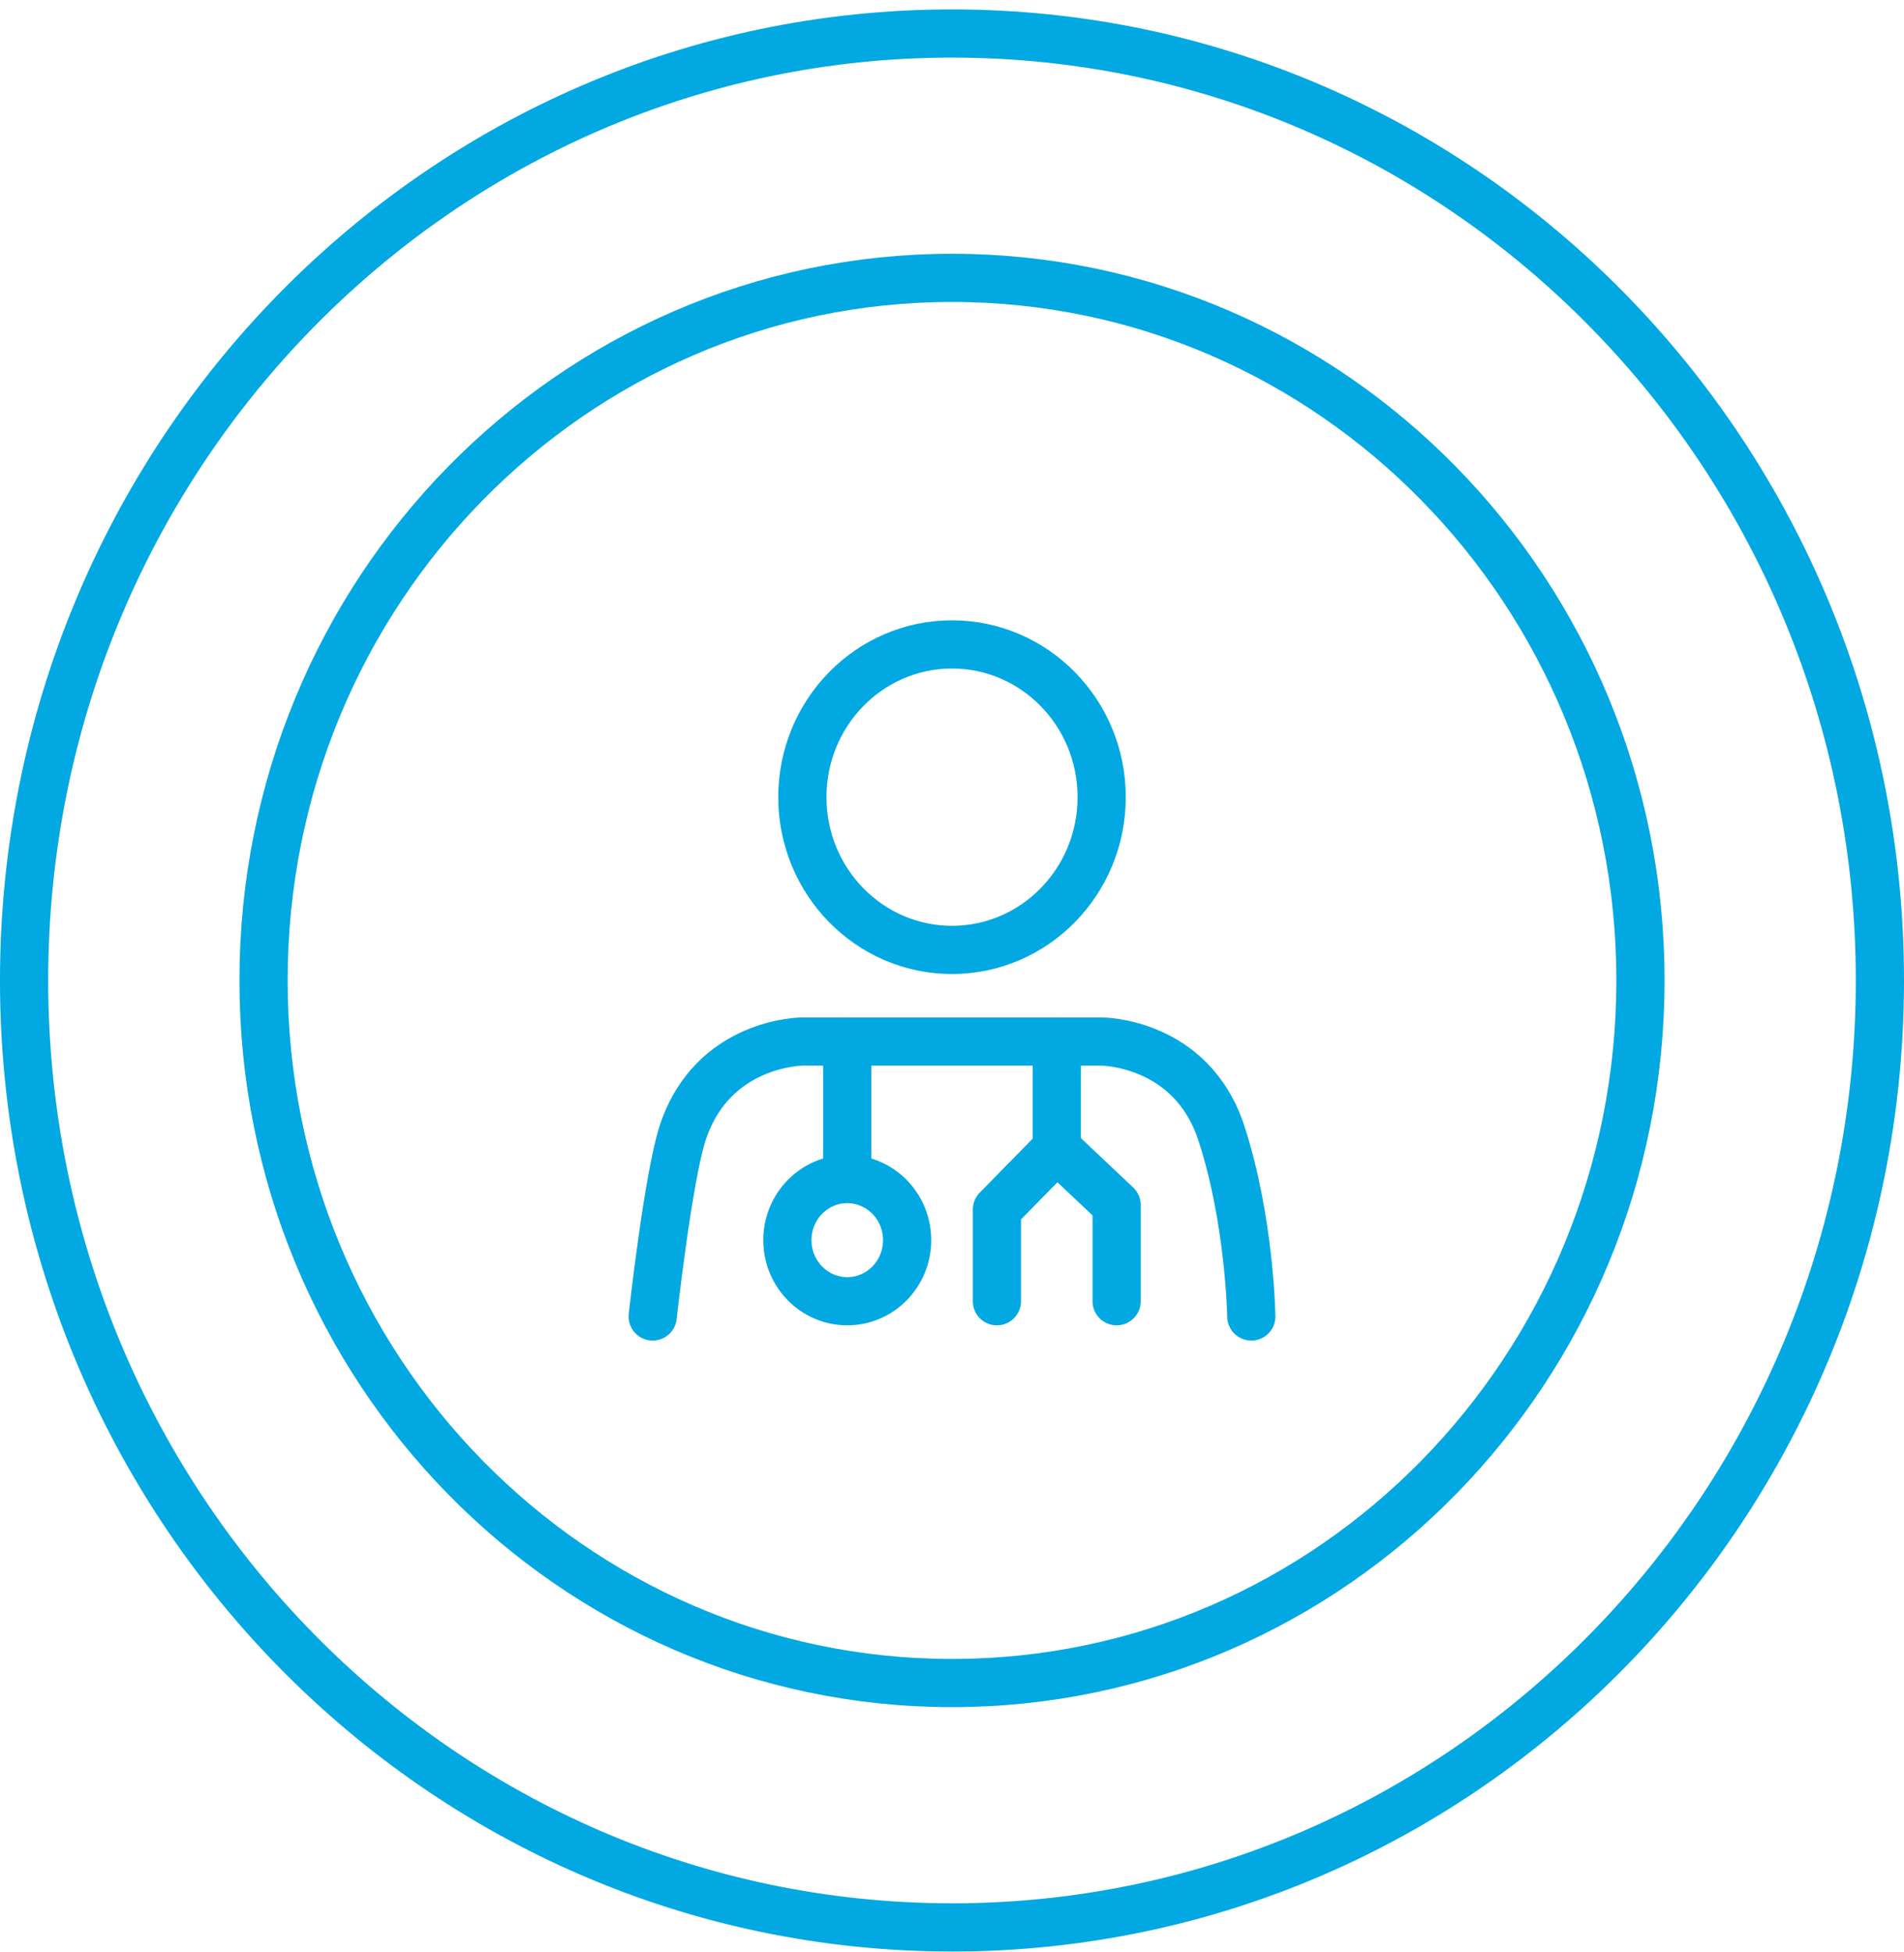
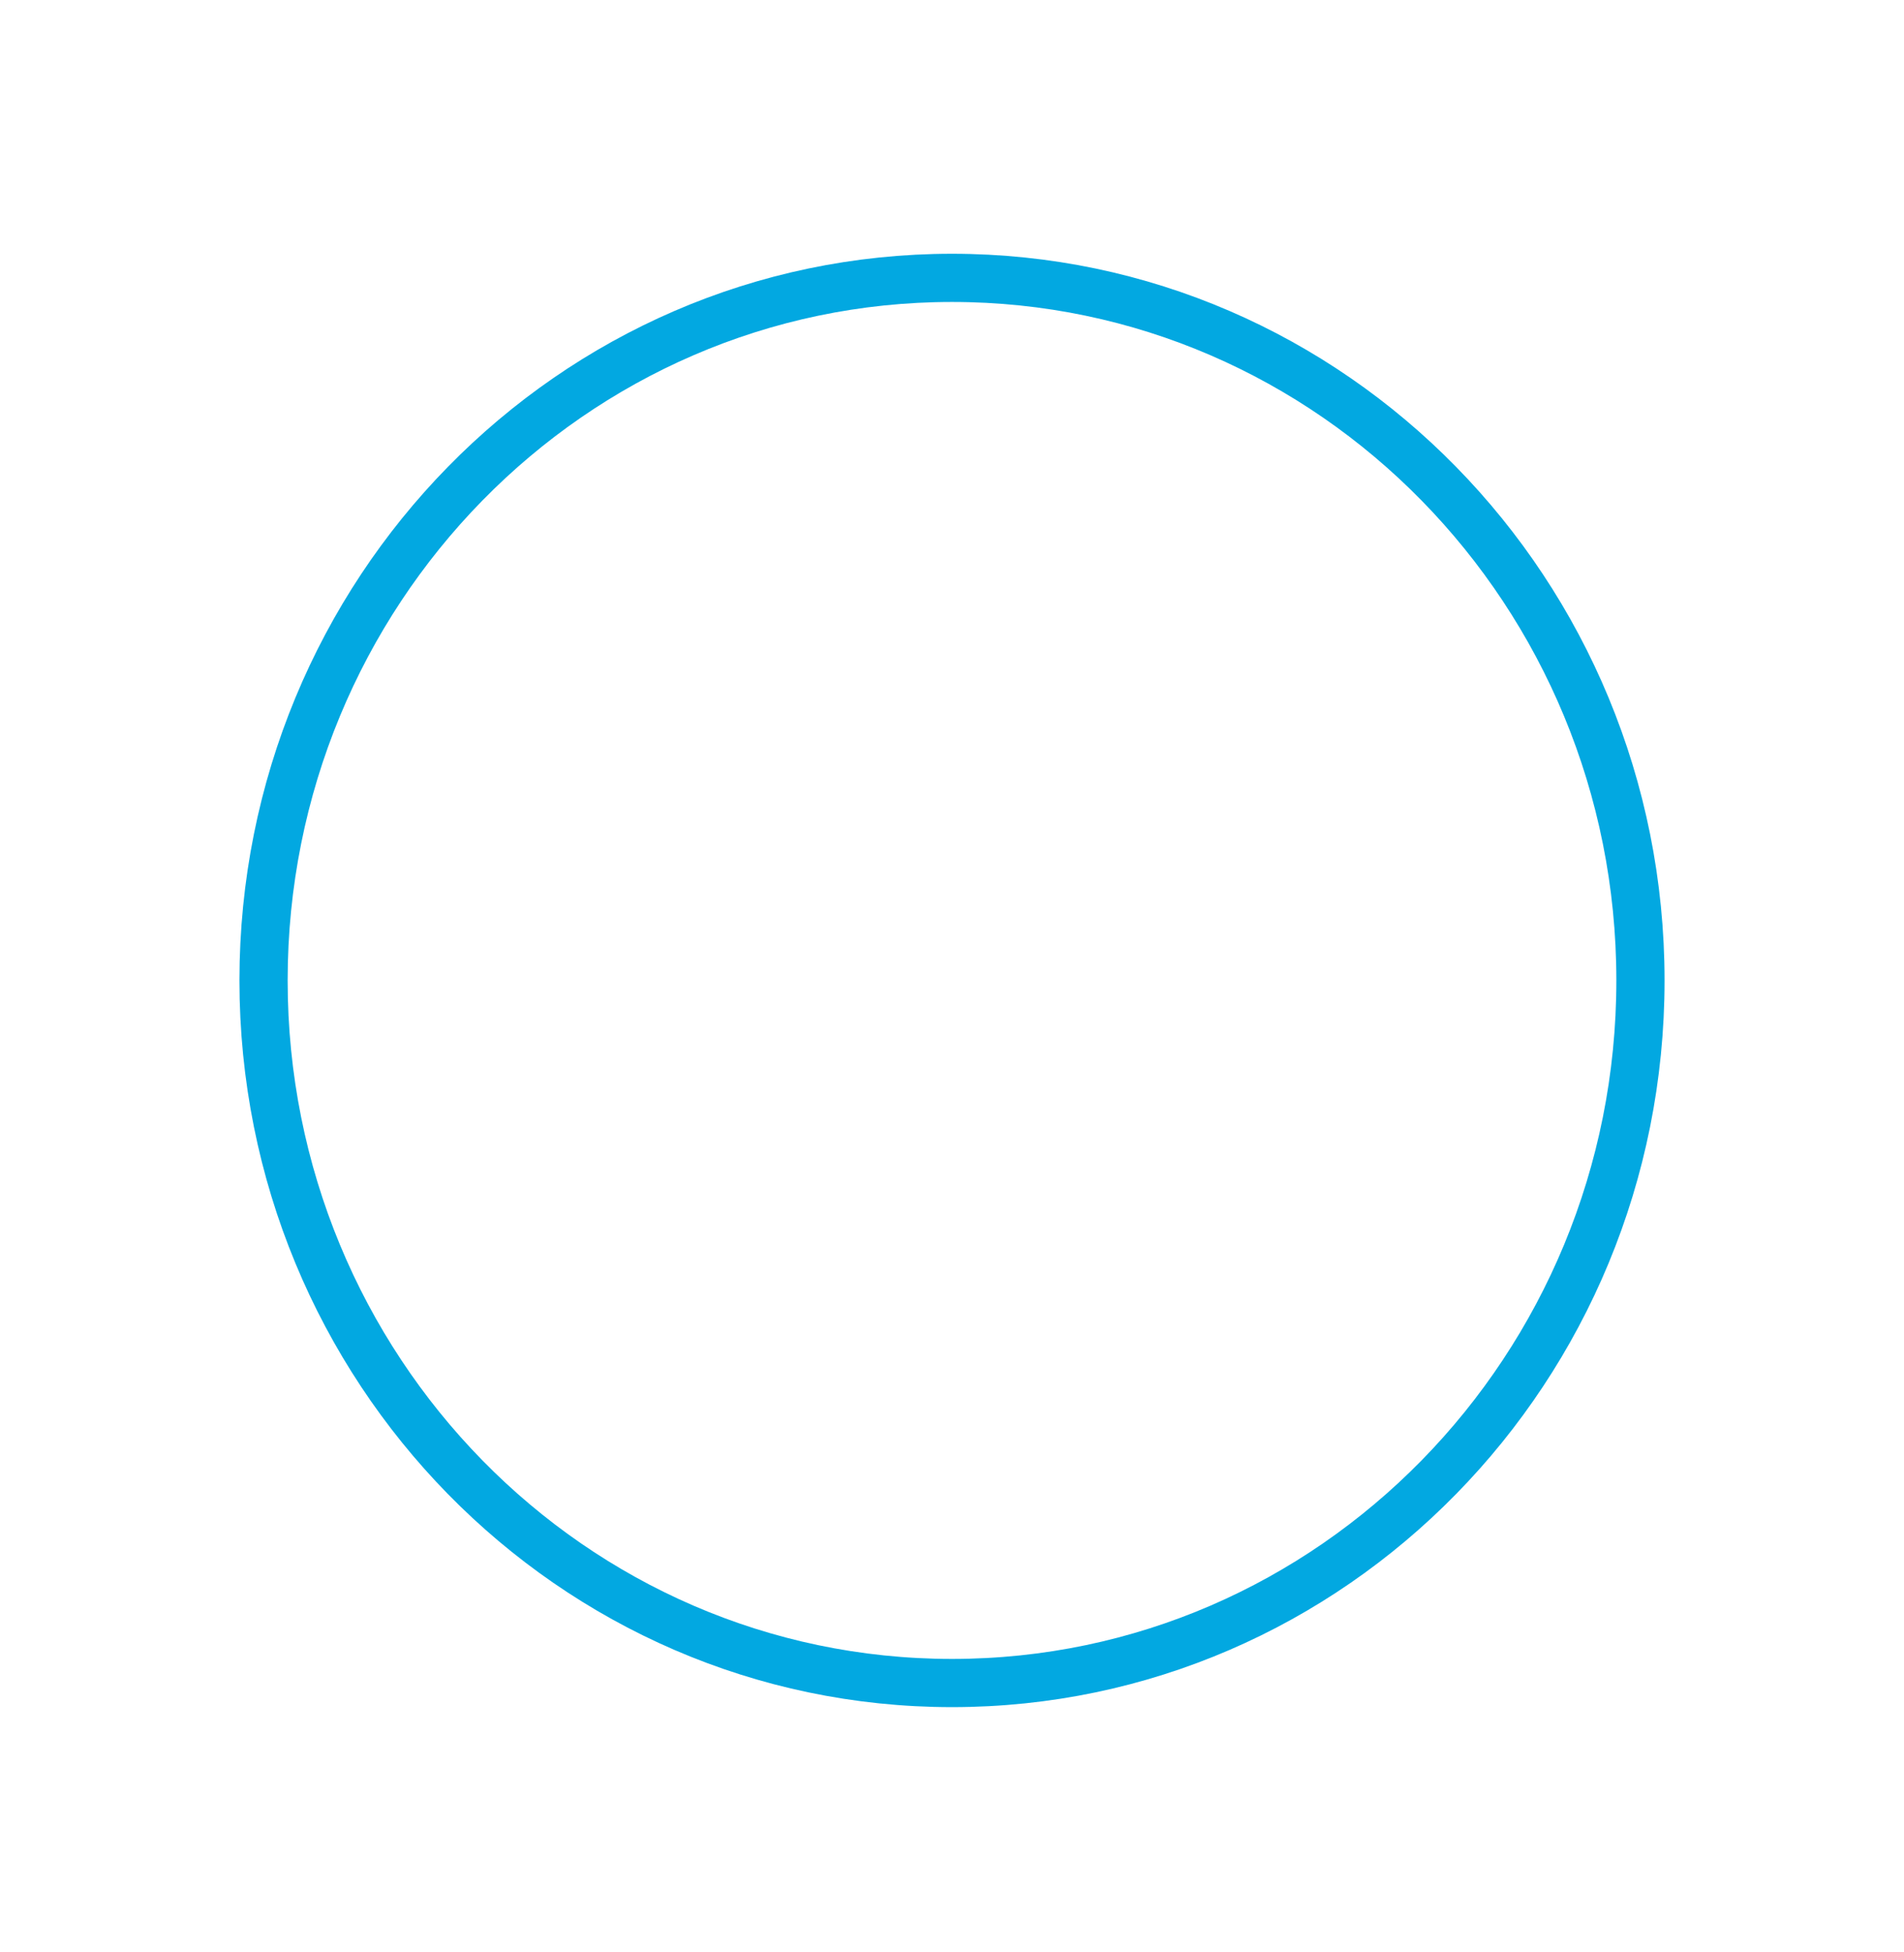
<svg xmlns="http://www.w3.org/2000/svg" width="79" height="81" fill="none" viewBox="0 0 79 81">
  <path stroke="#02A8E1" stroke-linecap="round" stroke-linejoin="round" stroke-miterlimit="10" stroke-width="2" d="M39.5 69.831c15.776 0 28.565-13.051 28.565-29.15 0-16.1-12.79-29.152-28.565-29.152-15.776 0-28.565 13.052-28.565 29.151 0 16.1 12.79 29.151 28.565 29.151z" />
-   <path stroke="#02A8E1" stroke-linecap="round" stroke-linejoin="round" stroke-miterlimit="10" stroke-width="2" d="M39.5 39.413c3.43 0 6.21-2.838 6.21-6.338s-2.78-6.337-6.21-6.337c-3.429 0-6.209 2.838-6.209 6.337 0 3.5 2.78 6.338 6.21 6.338zM27.08 54.622s.646-5.78 1.242-7.605c1.242-3.802 4.968-3.802 4.968-3.802h12.42s3.725 0 4.967 3.802c1.18 3.612 1.242 7.605 1.242 7.605" />
-   <path stroke="#02A8E1" stroke-linecap="round" stroke-linejoin="round" stroke-miterlimit="10" stroke-width="2" d="M46.331 53.99v-3.993l-2.484-2.345-2.484 2.535v3.803M43.848 47.65v-4.435M35.152 48.918v-5.703M35.154 53.99c1.372 0 2.484-1.135 2.484-2.535 0-1.4-1.112-2.535-2.484-2.535-1.372 0-2.484 1.135-2.484 2.535 0 1.4 1.112 2.535 2.484 2.535z" />
-   <path stroke="#02A8E1" stroke-linecap="round" stroke-linejoin="round" stroke-miterlimit="10" stroke-width="2" d="M39.5 79.971c21.263 0 38.5-17.59 38.5-39.29S60.763 1.39 39.5 1.39 1 18.98 1 40.68s17.237 39.29 38.5 39.29z" />
</svg>